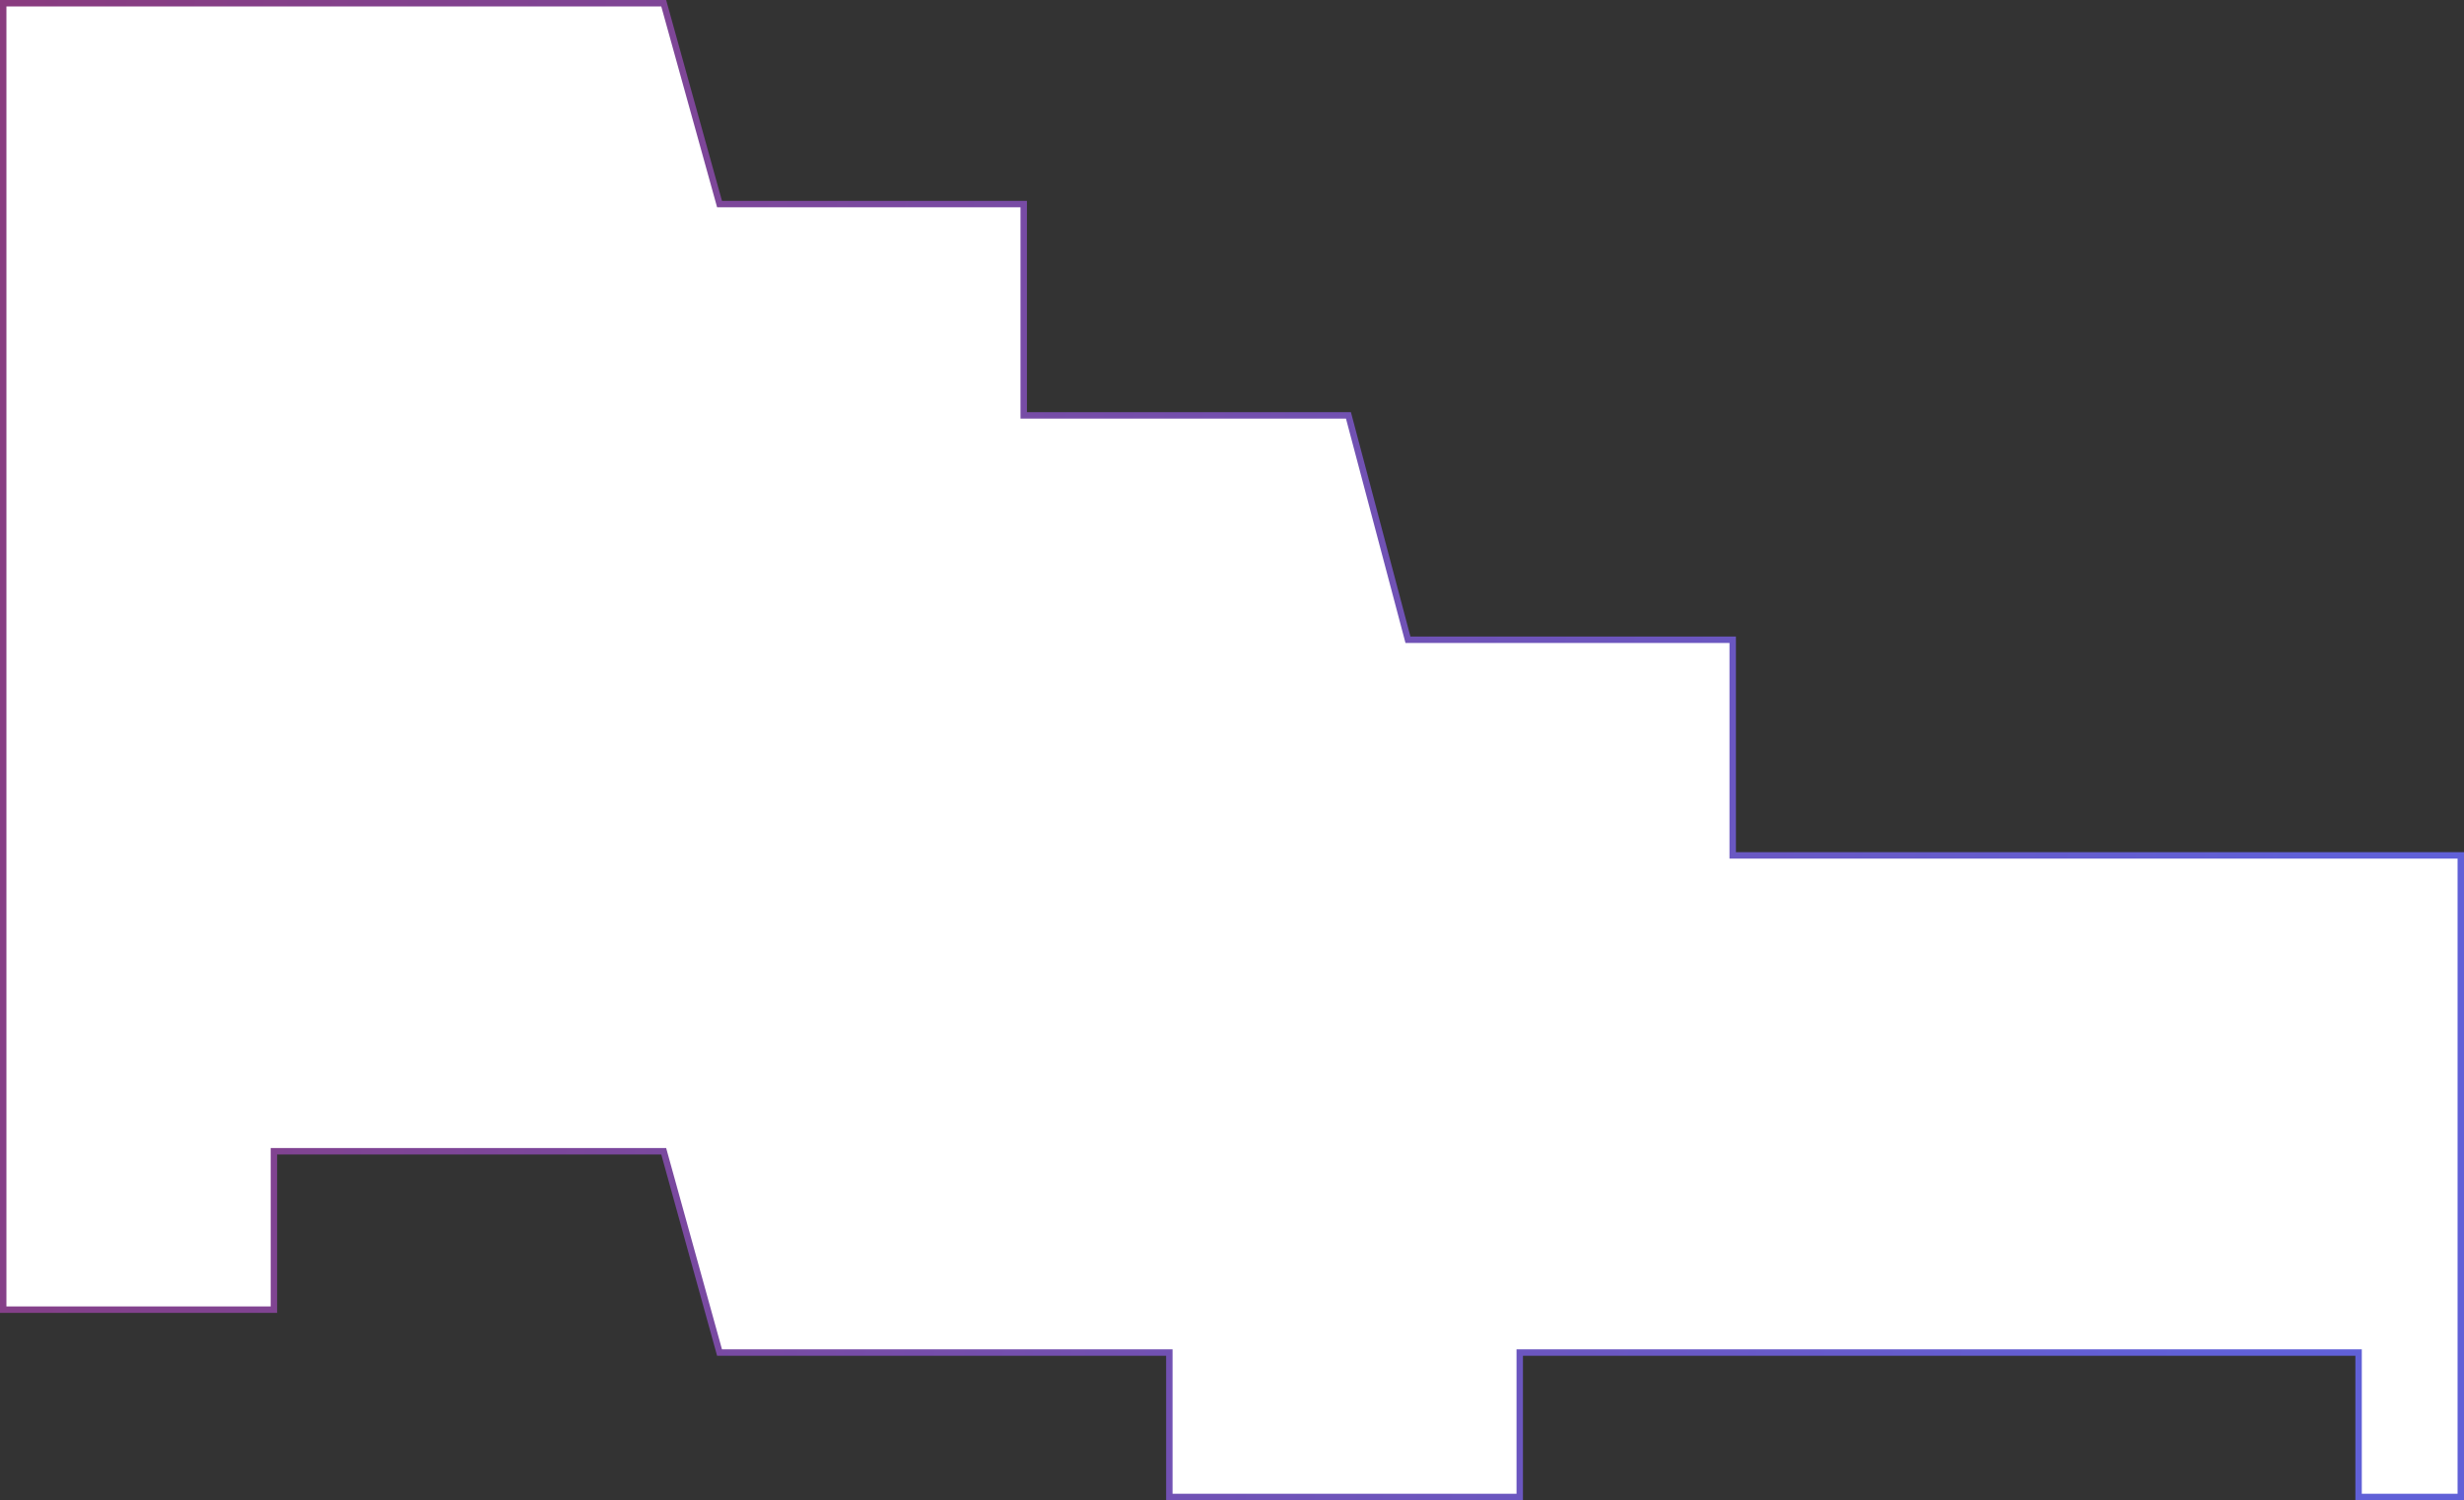
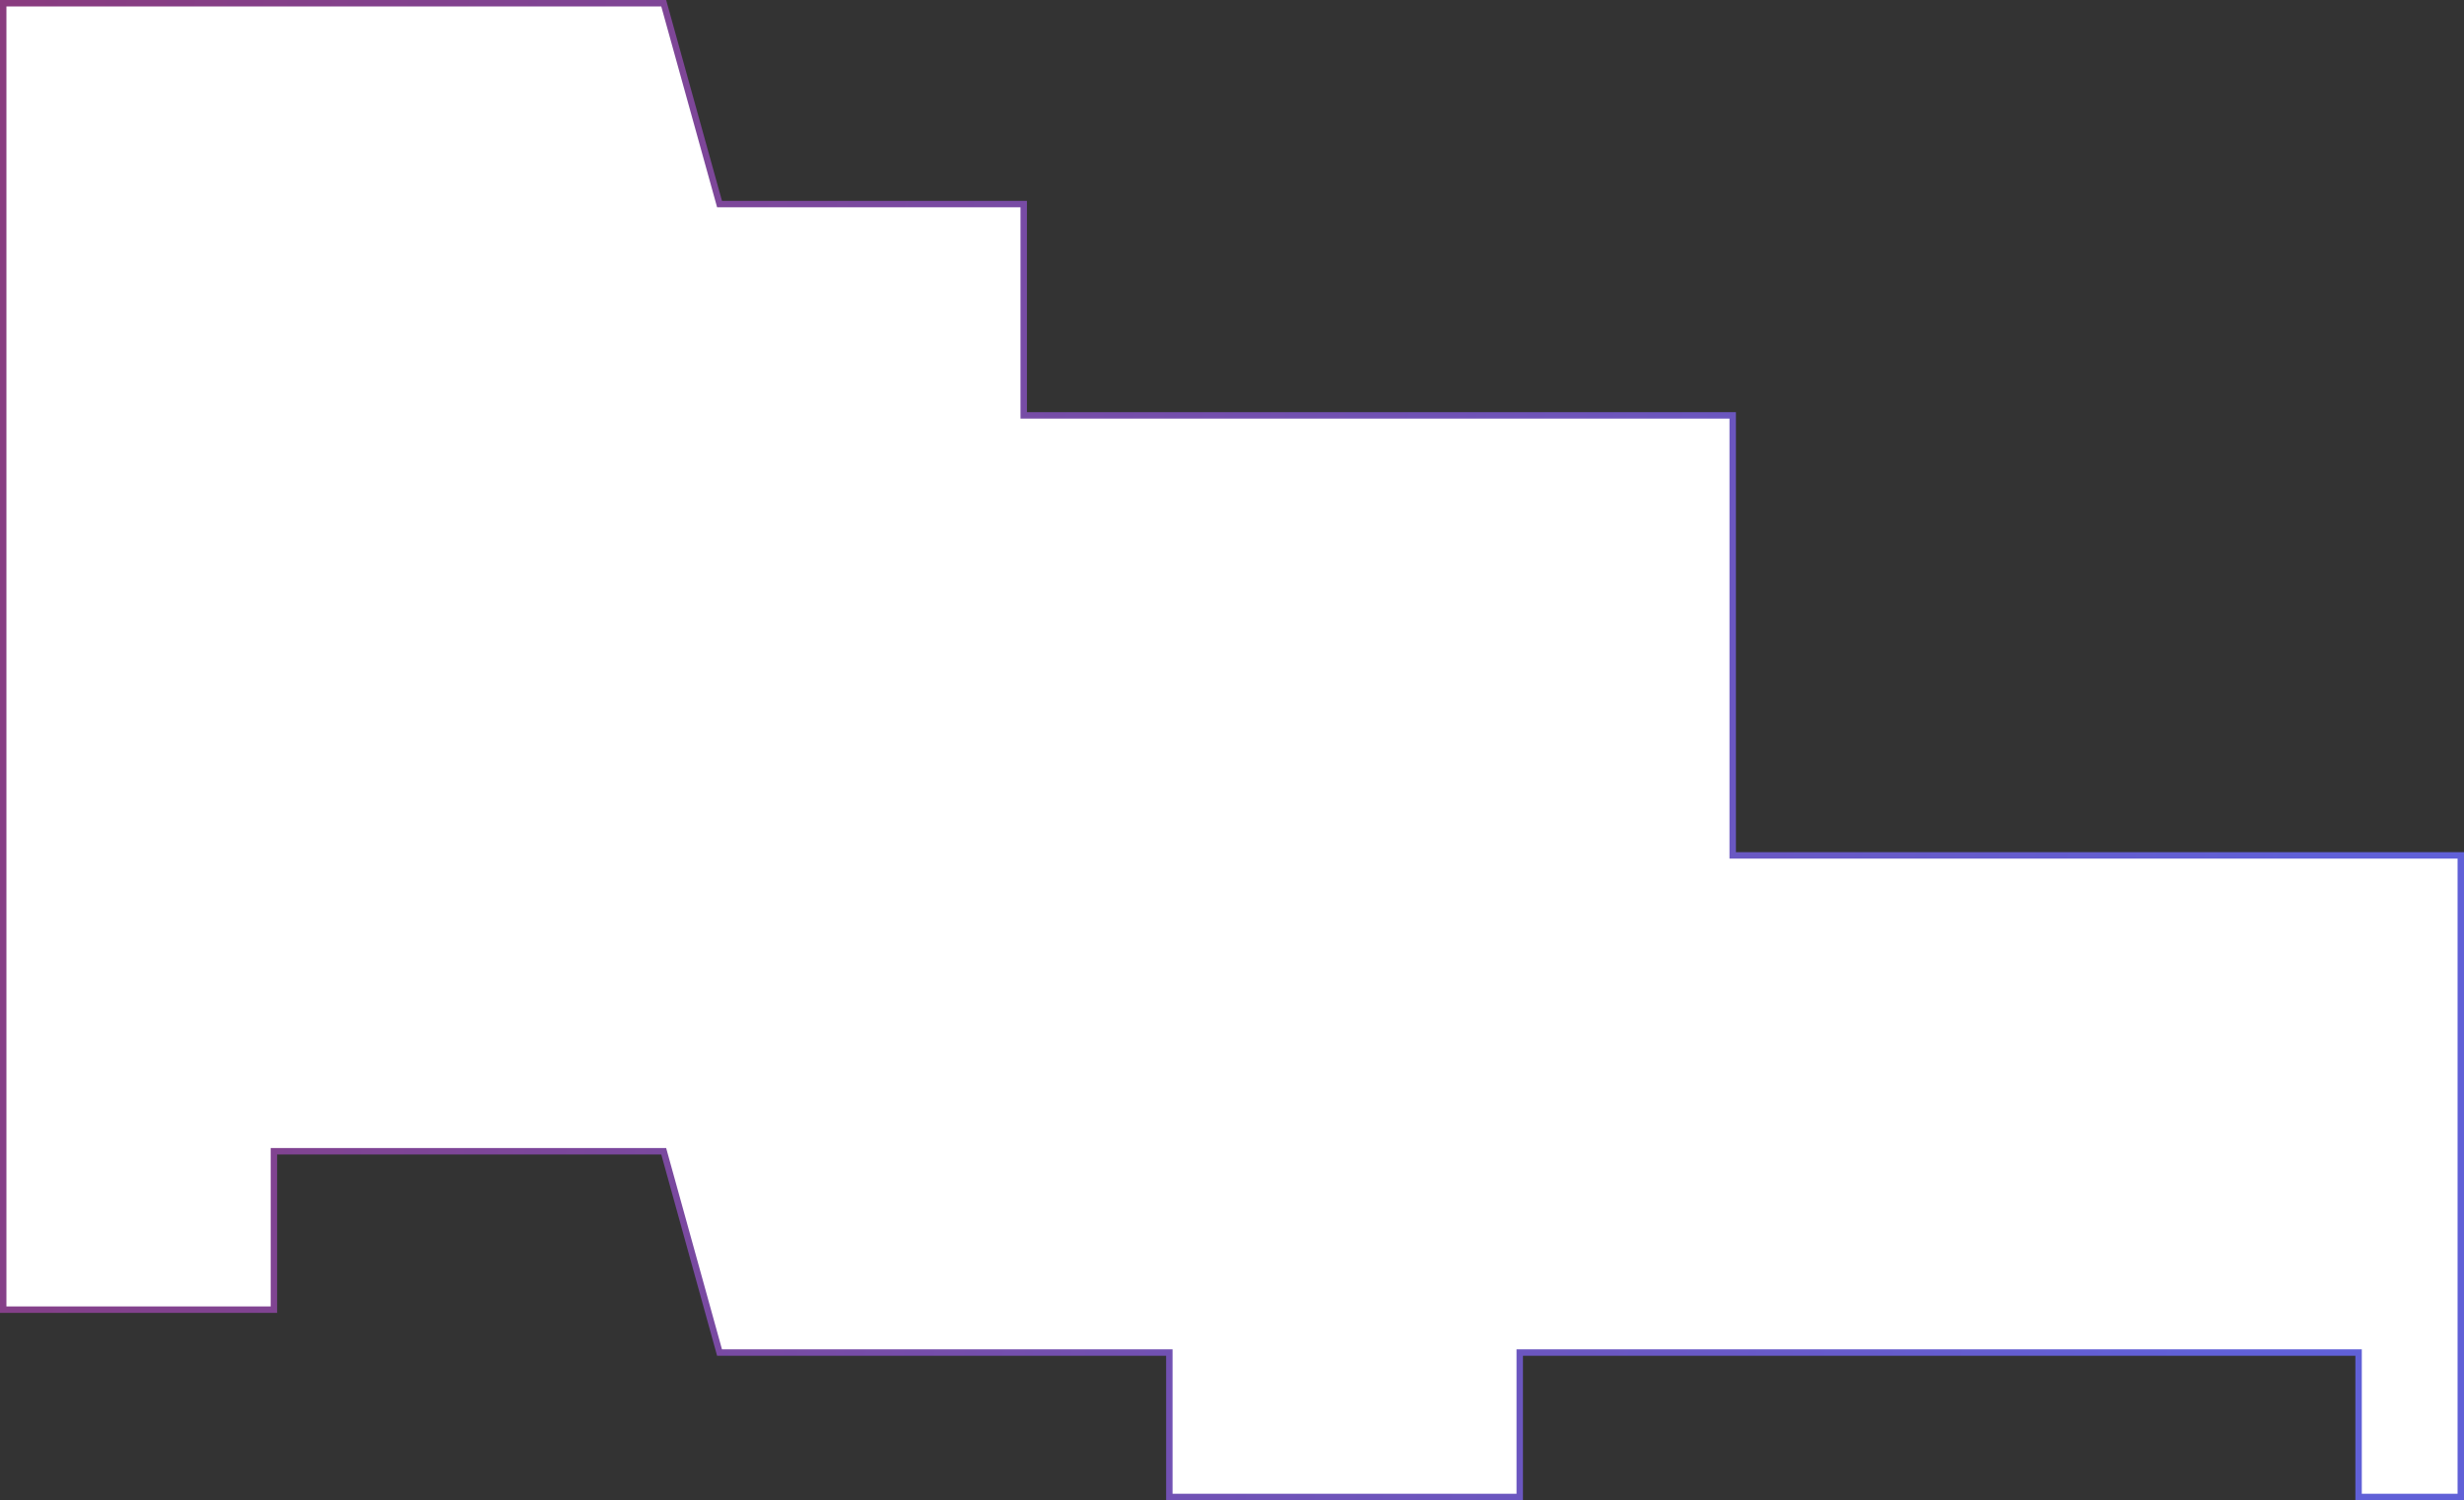
<svg xmlns="http://www.w3.org/2000/svg" width="767" height="467" viewBox="0 0 767 467" fill="none">
  <rect x="0" y="0" width="767" height="467" fill="#333333" stroke="none" />
-   <path d="M539.359 266.282H766V442.113V466H734.188V421.051H473.066V466H363.996V421.051H285.792H223.982L206.601 358.38H85.264V407.695H1V1H206.601L223.982 63.531H318.664V129.31H419.749L438.273 199.149H539.359V266.282Z" fill="white" stroke="url(#paint0_linear_58_8)" stroke-width="2" />
+   <path d="M539.359 266.282H766V442.113V466H734.188V421.051H473.066V466H363.996V421.051H285.792H223.982L206.601 358.38H85.264V407.695H1V1H206.601L223.982 63.531H318.664V129.31H419.749H539.359V266.282Z" fill="white" stroke="url(#paint0_linear_58_8)" stroke-width="2" />
  <defs>
    <linearGradient id="paint0_linear_58_8" x1="-10.379" y1="-15.783" x2="744.027" y2="145.053" gradientUnits="userSpaceOnUse">
      <stop stop-color="#8A3B7D" />
      <stop offset="1" stop-color="#6060D7" />
    </linearGradient>
  </defs>
</svg>